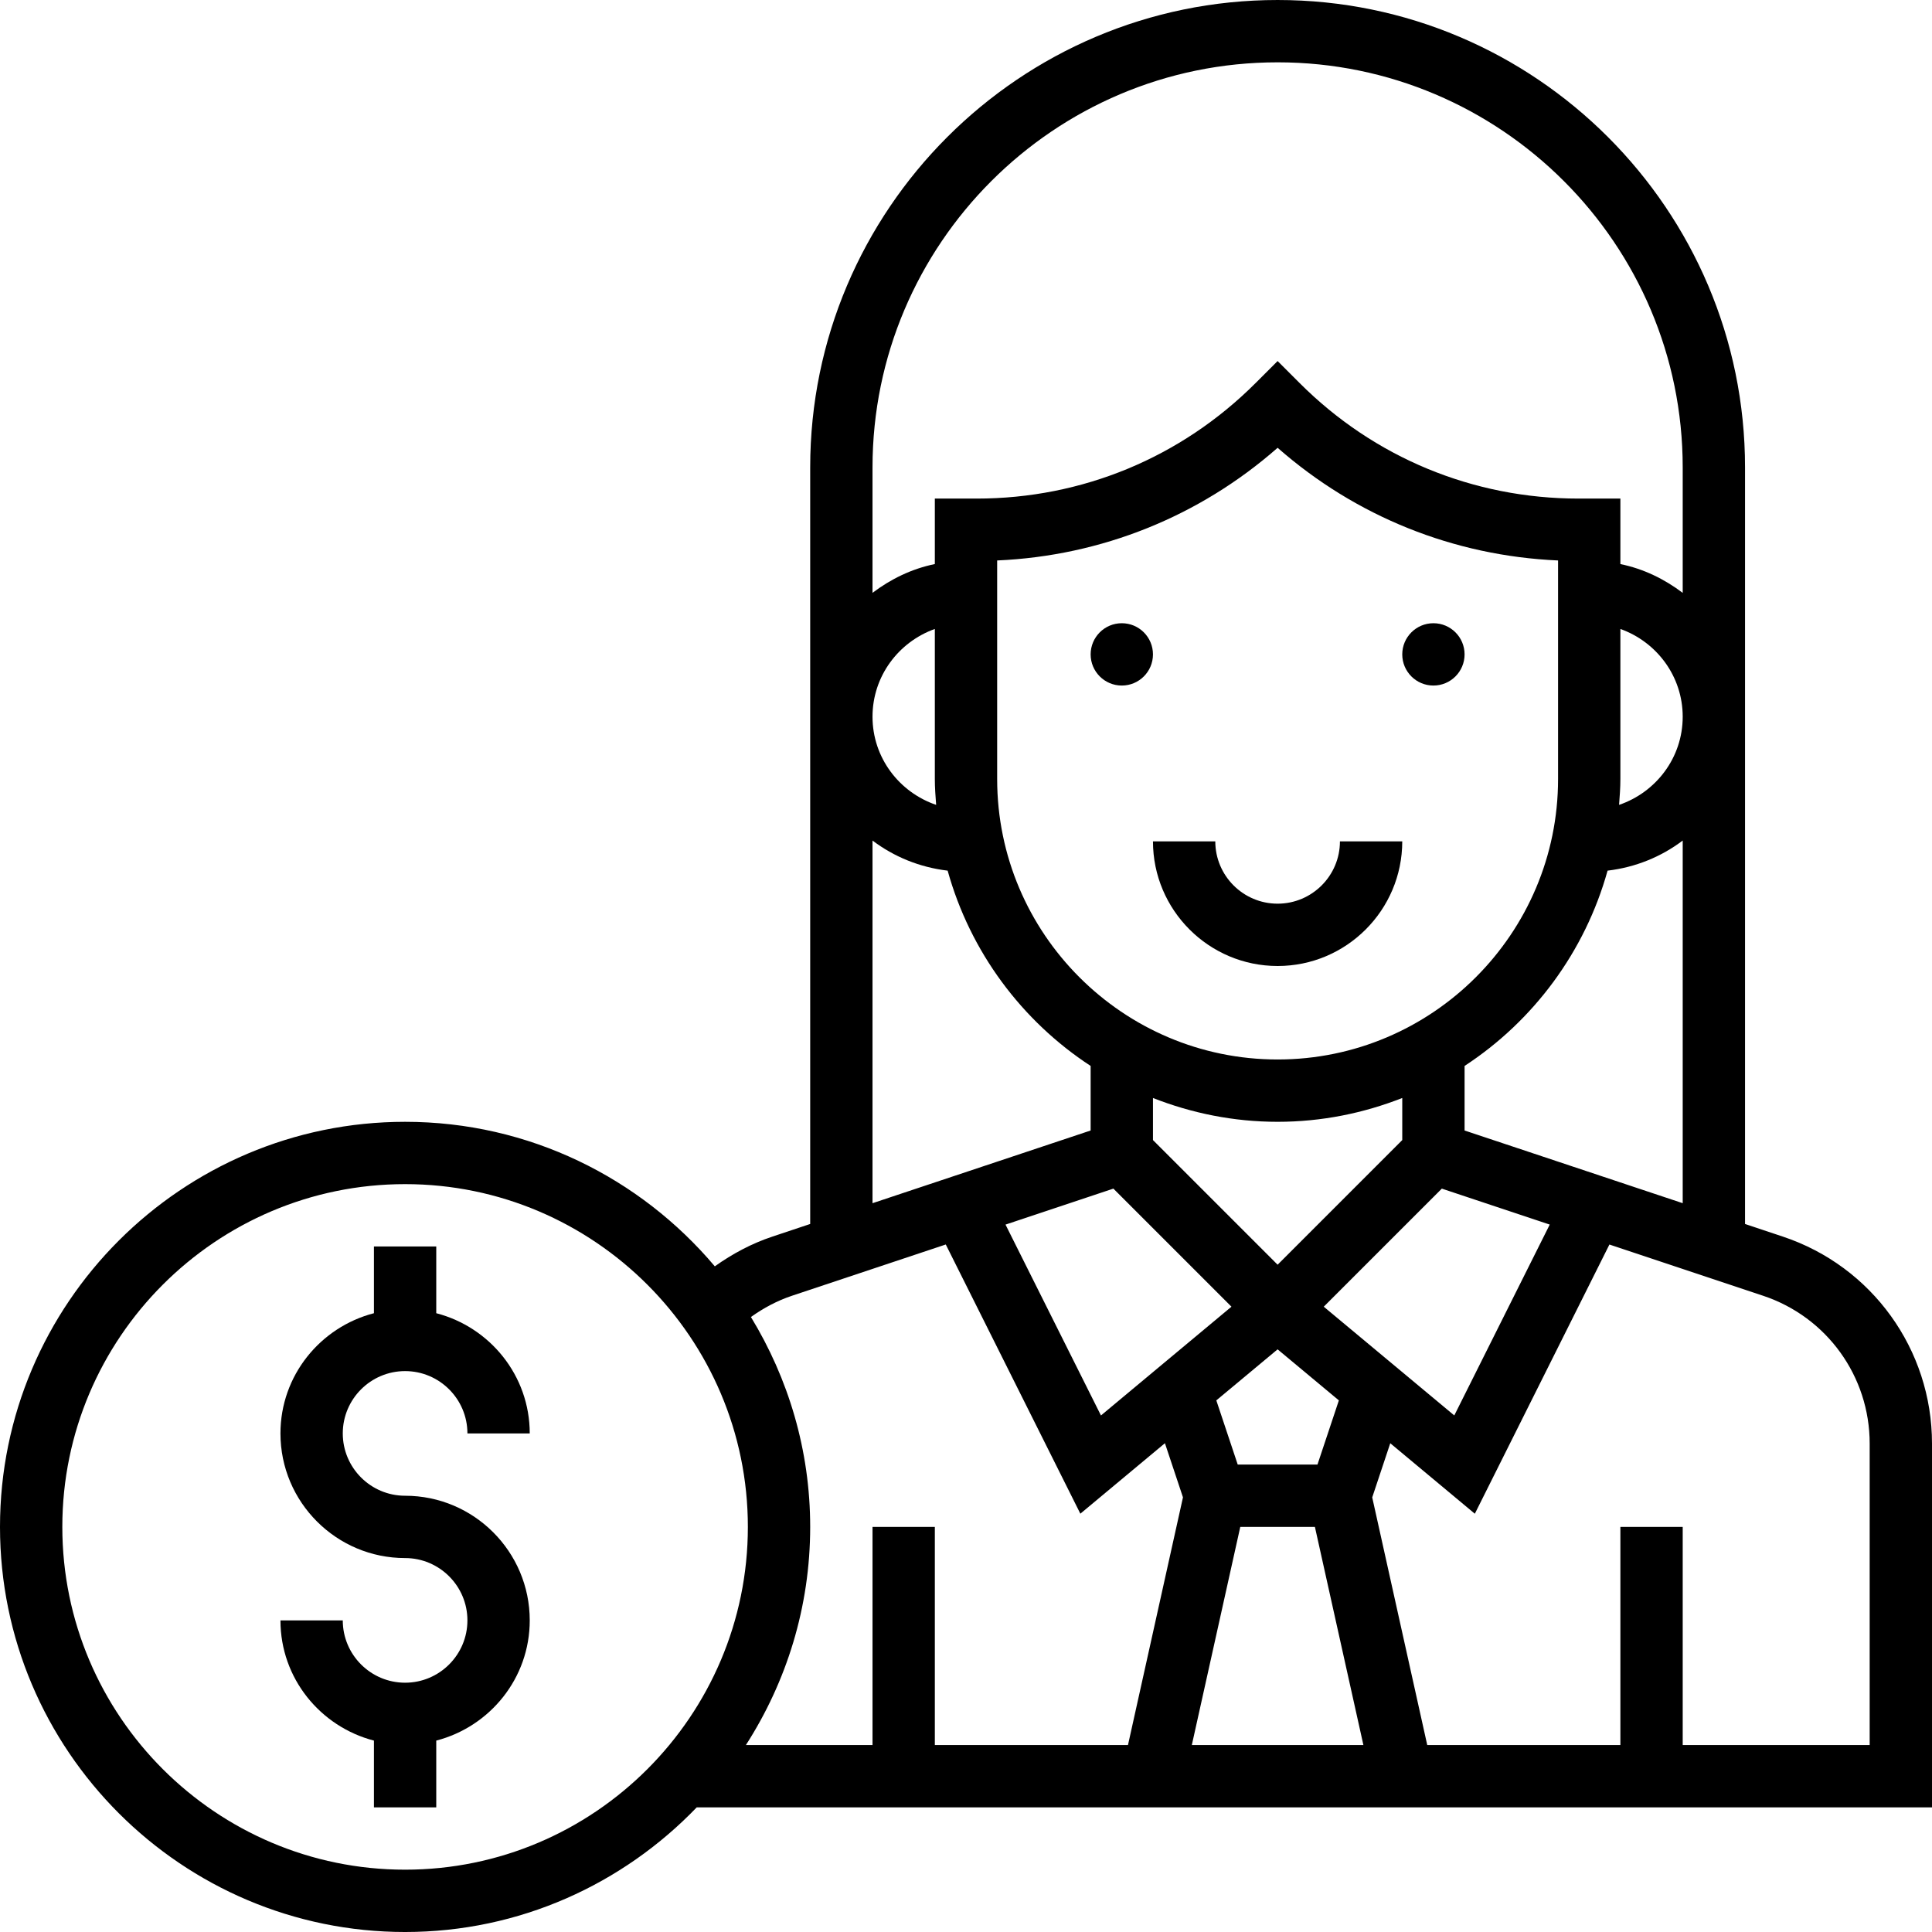
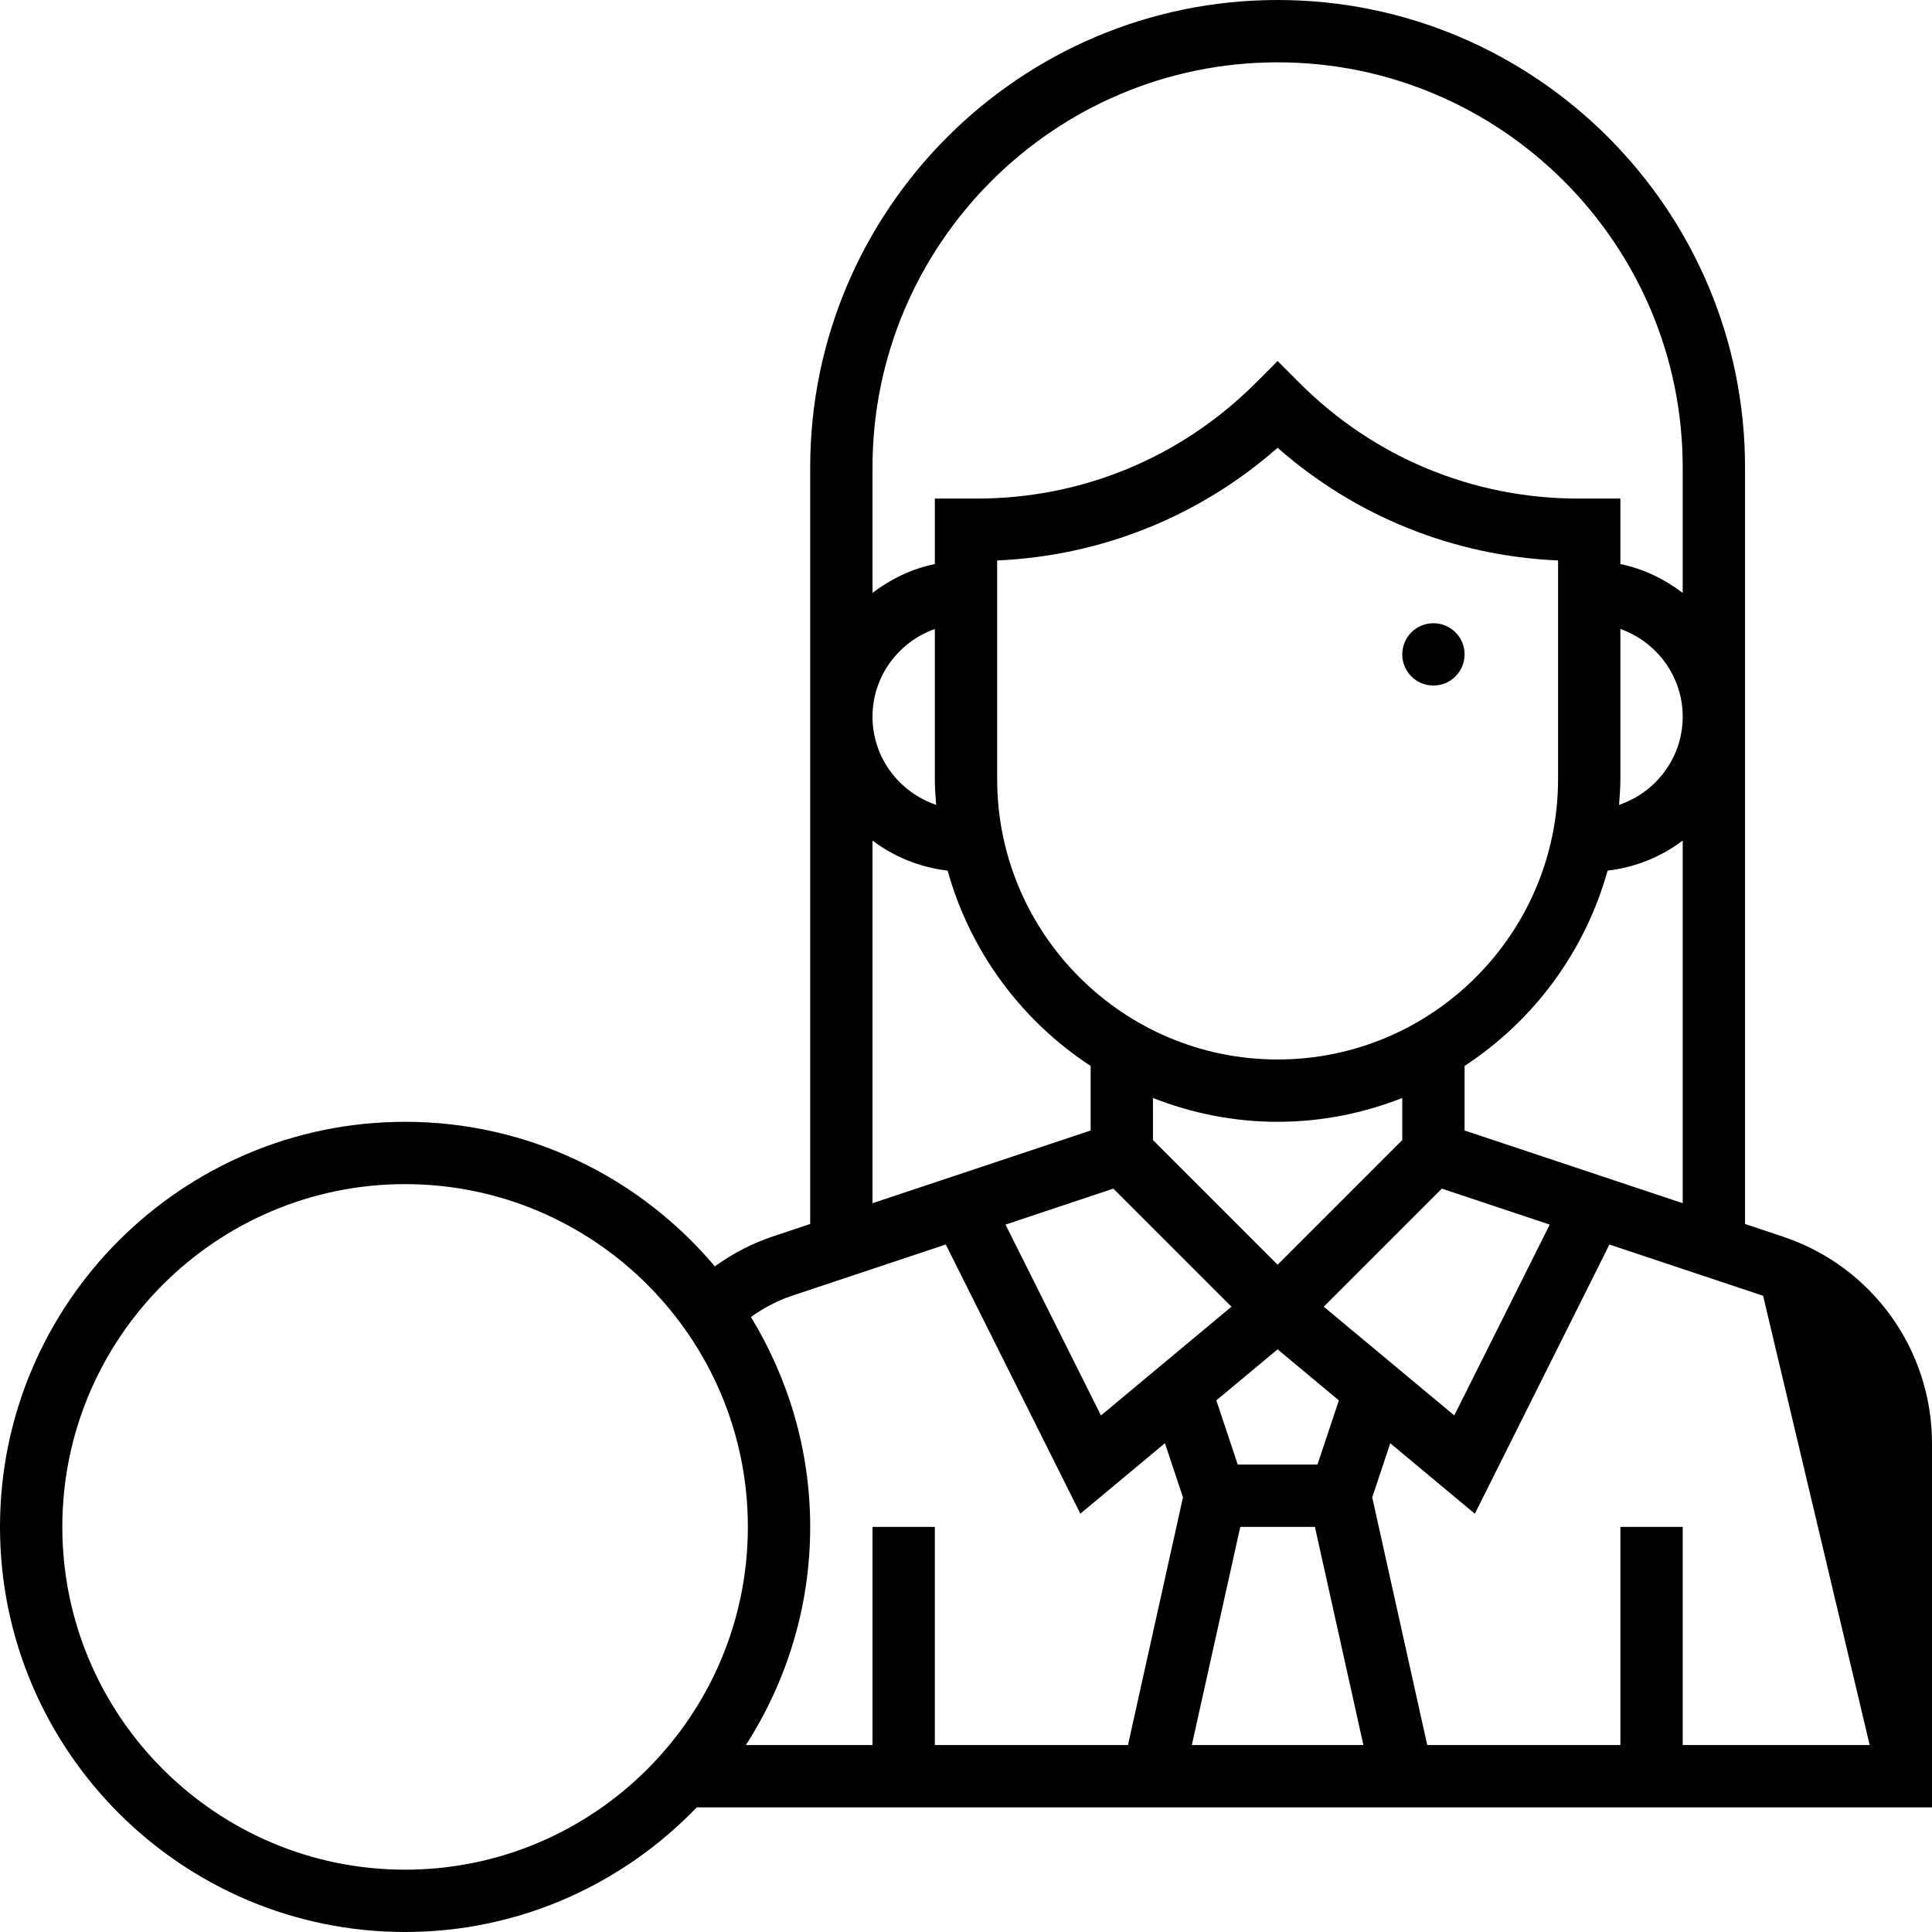
<svg xmlns="http://www.w3.org/2000/svg" height="496pt" viewBox="0 0 496 496" width="496pt">
-   <path d="m104 352c8.824 0 16 7.176 16 16h16c0-14.863-10.23-27.289-24-30.863v-17.137h-16v17.137c-13.77 3.574-24 16-24 30.863 0 17.648 14.352 32 32 32 8.824 0 16 7.176 16 16s-7.176 16-16 16-16-7.176-16-16h-16c0 14.863 10.23 27.289 24 30.863v17.137h16v-17.137c13.77-3.574 24-16 24-30.863 0-17.648-14.352-32-32-32-8.824 0-16-7.176-16-16s7.176-16 16-16zm0 0" />
-   <path d="m296 168c0 4.418-3.582 8-8 8s-8-3.582-8-8 3.582-8 8-8 8 3.582 8 8zm0 0" />
  <path d="m376 168c0 4.418-3.582 8-8 8s-8-3.582-8-8 3.582-8 8-8 8 3.582 8 8zm0 0" />
-   <path d="m328 232c-8.824 0-16-7.176-16-16h-16c0 17.648 14.352 32 32 32s32-14.352 32-32h-16c0 8.824-7.176 16-16 16zm0 0" />
-   <path d="m496 370.602c0-24.145-15.391-45.496-38.289-53.129l-9.711-3.242v-194.23c0-66.168-53.832-120-120-120s-120 53.832-120 120v194.23l-9.711 3.242c-5.289 1.758-10.242 4.398-14.777 7.633-19.098-22.656-47.633-37.105-79.512-37.105-57.344 0-104 46.656-104 104s46.656 104 104 104c29.398 0 55.938-12.32 74.871-32h317.129zm-120-80.371v-16.574c17.68-11.559 30.91-29.305 36.711-50.137 7.199-.855 13.777-3.559 19.289-7.727v93.102zm-48-18.23c-39.703 0-72-32.305-72-72v-56.113c26.77-1.176 51.922-11.293 72-28.926 20.078 17.641 45.23 27.75 72 28.926v56.113c0 39.695-32.297 72-72 72zm0 16c11.297 0 22.062-2.215 32-6.113v10.801l-32 32-32-32v-10.801c9.938 3.898 20.703 6.113 32 6.113zm-42.16 17.152 30.312 30.312-33.504 27.926-24.504-49zm32.574 86.848h19.16l12.449 56h-44.047zm19.816-16h-20.469l-5.496-16.48 15.734-13.105 15.727 13.105zm1.617-40.535 30.312-30.312 27.703 9.23-24.504 49zm76.152-135.465v-38.527c9.289 3.312 16 12.113 16 22.527 0 10.535-6.871 19.414-16.336 22.633.168-2.199.336-4.395.336-6.633zm-88-184c57.344 0 104 46.656 104 104v32.207c-4.672-3.535-10.055-6.184-16-7.391v-16.816h-10.742c-27.051 0-52.48-10.527-71.602-29.656l-5.656-5.656-5.656 5.656c-19.129 19.129-44.551 29.656-71.602 29.656h-10.742v16.809c-5.945 1.215-11.328 3.855-16 7.391v-32.199c0-57.344 46.656-104 104-104zm-87.664 190.633c-9.465-3.219-16.336-12.098-16.336-22.633 0-10.414 6.711-19.215 16-22.527v38.527c0 2.238.168 4.434.336 6.633zm-16.336 9.16c5.512 4.168 12.09 6.871 19.289 7.727 5.789 20.84 19.031 38.578 36.711 50.137v16.574l-56 18.664zm-120 264.207c-48.52 0-88-39.48-88-88s39.48-88 88-88 88 39.48 88 88-39.48 88-88 88zm104-88c0-19.742-5.633-38.145-15.215-53.887 3.238-2.312 6.789-4.211 10.566-5.465l39.457-13.152 34.551 69.113 21.711-18.098 4.633 13.902-14.117 63.586h-49.586v-56h-16v56h-32.504c10.391-16.184 16.504-35.375 16.504-56zm272 56h-48v-56h-16v56h-49.586l-14.125-63.574 4.633-13.906 21.711 18.098 34.551-69.113 39.457 13.152c16.367 5.449 27.359 20.695 27.359 37.945zm0 0" />
+   <path d="m496 370.602c0-24.145-15.391-45.496-38.289-53.129l-9.711-3.242v-194.23c0-66.168-53.832-120-120-120s-120 53.832-120 120v194.23l-9.711 3.242c-5.289 1.758-10.242 4.398-14.777 7.633-19.098-22.656-47.633-37.105-79.512-37.105-57.344 0-104 46.656-104 104s46.656 104 104 104c29.398 0 55.938-12.32 74.871-32h317.129zm-120-80.371v-16.574c17.68-11.559 30.91-29.305 36.711-50.137 7.199-.855 13.777-3.559 19.289-7.727v93.102zm-48-18.23c-39.703 0-72-32.305-72-72v-56.113c26.77-1.176 51.922-11.293 72-28.926 20.078 17.641 45.23 27.75 72 28.926v56.113c0 39.695-32.297 72-72 72zm0 16c11.297 0 22.062-2.215 32-6.113v10.801l-32 32-32-32v-10.801c9.938 3.898 20.703 6.113 32 6.113zm-42.16 17.152 30.312 30.312-33.504 27.926-24.504-49zm32.574 86.848h19.16l12.449 56h-44.047zm19.816-16h-20.469l-5.496-16.48 15.734-13.105 15.727 13.105zm1.617-40.535 30.312-30.312 27.703 9.23-24.504 49zm76.152-135.465v-38.527c9.289 3.312 16 12.113 16 22.527 0 10.535-6.871 19.414-16.336 22.633.168-2.199.336-4.395.336-6.633zm-88-184c57.344 0 104 46.656 104 104v32.207c-4.672-3.535-10.055-6.184-16-7.391v-16.816h-10.742c-27.051 0-52.48-10.527-71.602-29.656l-5.656-5.656-5.656 5.656c-19.129 19.129-44.551 29.656-71.602 29.656h-10.742v16.809c-5.945 1.215-11.328 3.855-16 7.391v-32.199c0-57.344 46.656-104 104-104zm-87.664 190.633c-9.465-3.219-16.336-12.098-16.336-22.633 0-10.414 6.711-19.215 16-22.527v38.527c0 2.238.168 4.434.336 6.633zm-16.336 9.16c5.512 4.168 12.09 6.871 19.289 7.727 5.789 20.84 19.031 38.578 36.711 50.137v16.574l-56 18.664zm-120 264.207c-48.52 0-88-39.48-88-88s39.48-88 88-88 88 39.48 88 88-39.48 88-88 88zm104-88c0-19.742-5.633-38.145-15.215-53.887 3.238-2.312 6.789-4.211 10.566-5.465l39.457-13.152 34.551 69.113 21.711-18.098 4.633 13.902-14.117 63.586h-49.586v-56h-16v56h-32.504c10.391-16.184 16.504-35.375 16.504-56zm272 56h-48v-56h-16v56h-49.586l-14.125-63.574 4.633-13.906 21.711 18.098 34.551-69.113 39.457 13.152zm0 0" />
</svg>